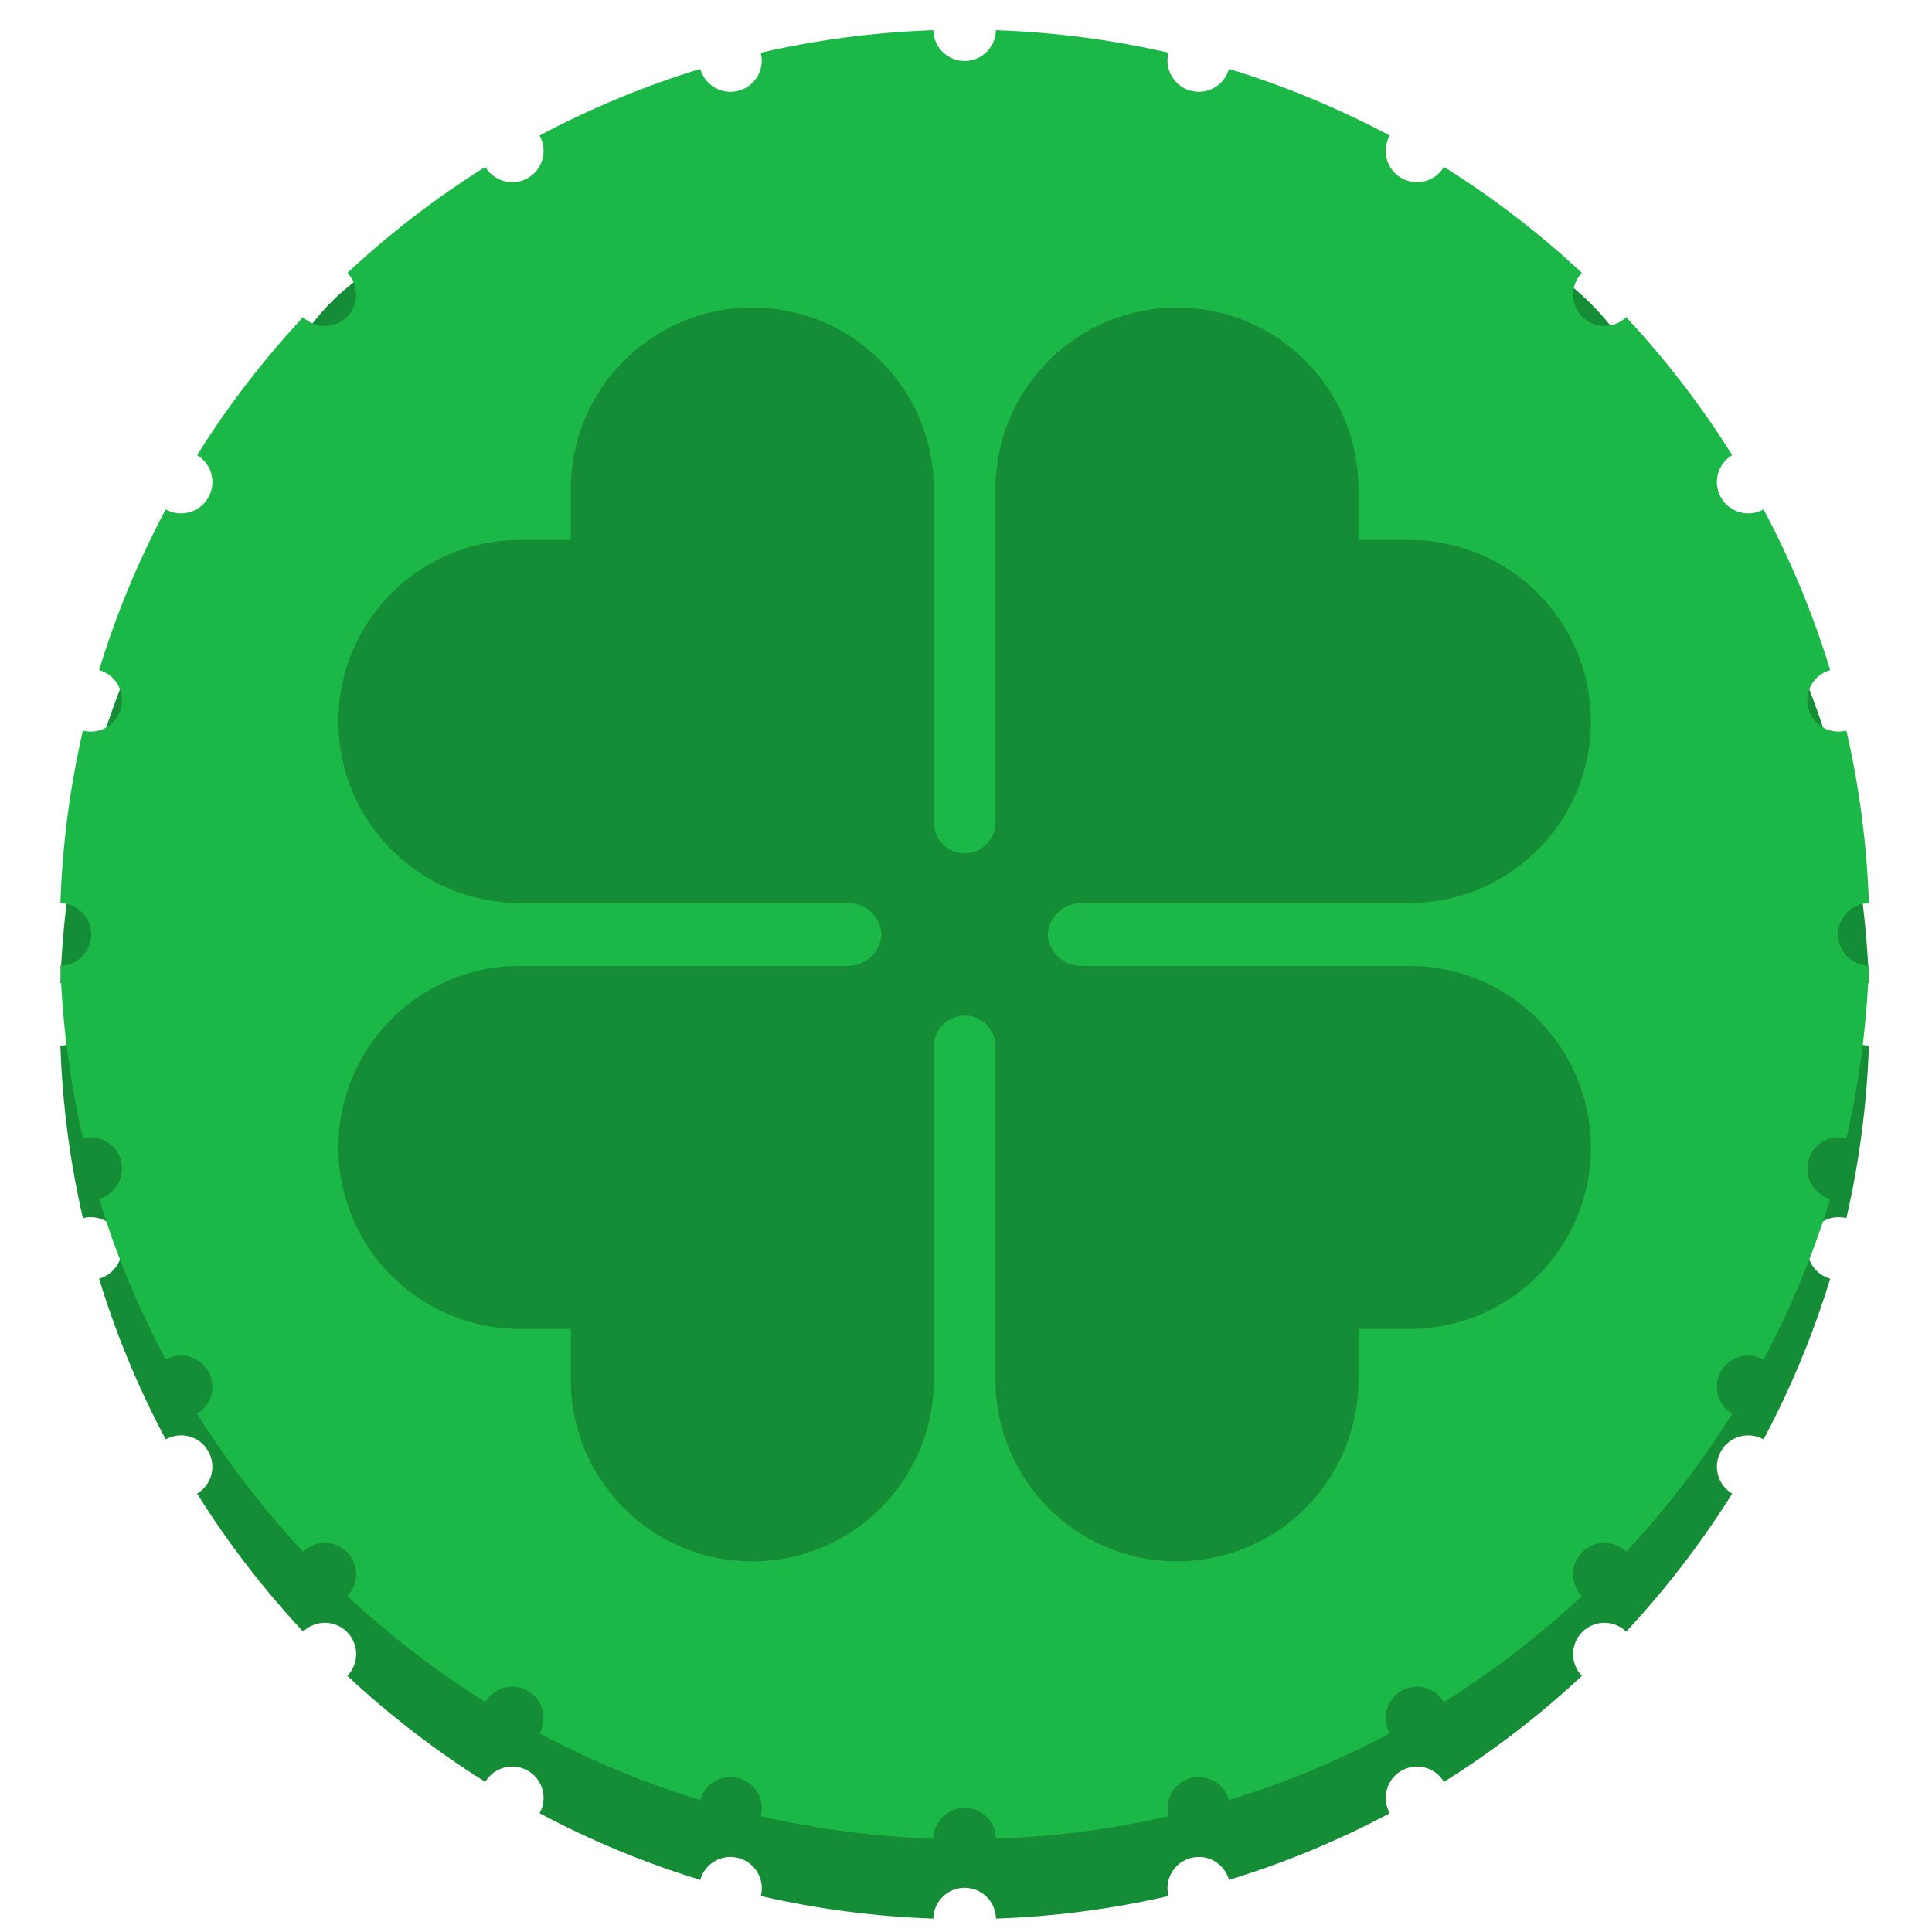
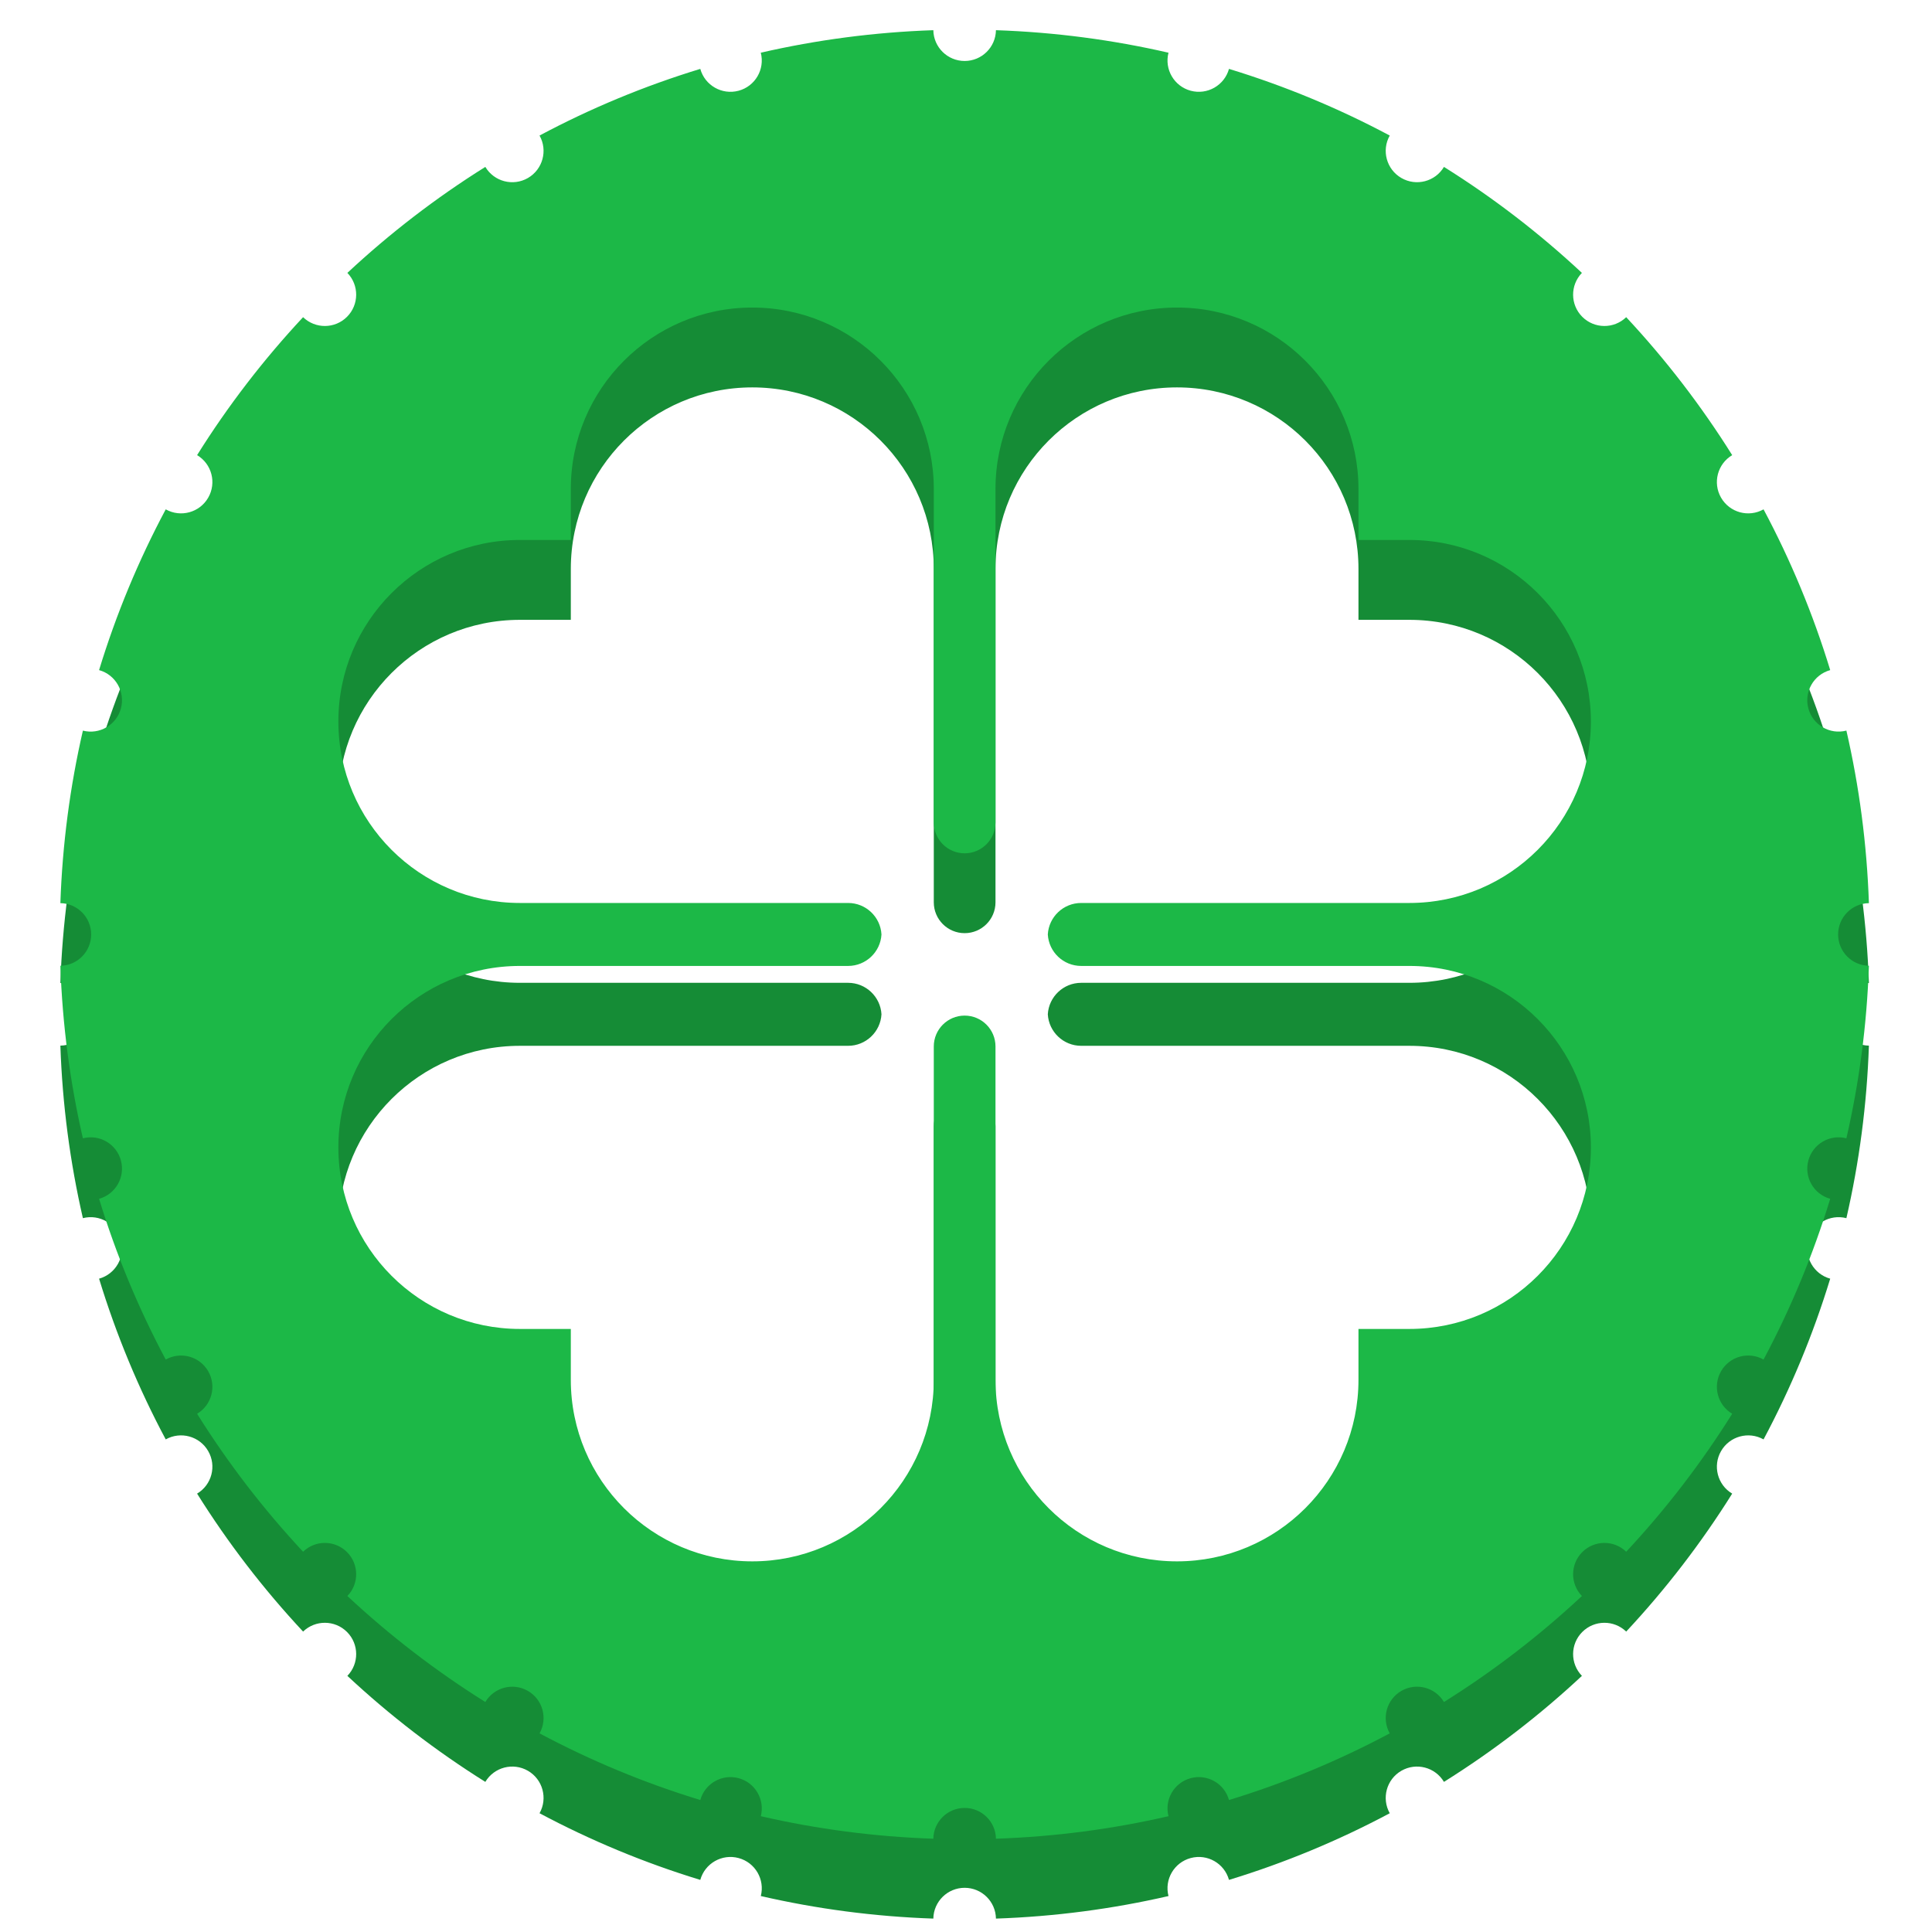
<svg xmlns="http://www.w3.org/2000/svg" width="64" height="64" viewBox="0 0 64 64" fill="none">
  <path fill-rule="evenodd" clip-rule="evenodd" d="M30.918 3.646C30.927 4.21 31.388 4.665 31.955 4.665C32.522 4.665 32.983 4.21 32.992 3.646C34.951 3.712 36.862 3.967 38.708 4.392C38.566 4.942 38.894 5.504 39.444 5.651C39.994 5.799 40.56 5.475 40.712 4.927C42.57 5.494 44.351 6.237 46.037 7.135C45.759 7.63 45.93 8.258 46.422 8.542C46.915 8.826 47.543 8.661 47.833 8.174C49.469 9.198 50.999 10.375 52.403 11.686C52.01 12.092 52.014 12.739 52.415 13.14C52.816 13.541 53.464 13.545 53.87 13.153C55.18 14.557 56.357 16.087 57.381 17.723C56.894 18.012 56.729 18.641 57.013 19.133C57.298 19.626 57.925 19.797 58.42 19.518C59.319 21.204 60.061 22.985 60.628 24.843C60.08 24.996 59.756 25.561 59.904 26.111C60.051 26.661 60.614 26.989 61.164 26.848C61.589 28.694 61.843 30.605 61.91 32.563C61.345 32.572 60.89 33.033 60.89 33.6C60.89 34.168 61.345 34.629 61.91 34.638C61.843 36.596 61.589 38.507 61.164 40.353C60.614 40.212 60.051 40.539 59.904 41.089C59.756 41.64 60.08 42.205 60.628 42.358C60.061 44.215 59.319 45.997 58.42 47.682C57.925 47.404 57.298 47.575 57.013 48.068C56.729 48.56 56.894 49.189 57.381 49.478C56.357 51.114 55.18 52.644 53.87 54.048C53.464 53.656 52.816 53.66 52.415 54.061C52.014 54.462 52.01 55.109 52.403 55.515C50.999 56.826 49.469 58.003 47.833 59.027C47.543 58.54 46.915 58.375 46.422 58.659C45.93 58.943 45.759 59.571 46.037 60.066C44.351 60.965 42.57 61.707 40.712 62.274C40.56 61.726 39.994 61.402 39.444 61.55C38.894 61.697 38.566 62.259 38.708 62.809C36.862 63.234 34.951 63.489 32.992 63.556C32.983 62.991 32.522 62.536 31.955 62.536C31.388 62.536 30.927 62.991 30.918 63.556C28.959 63.489 27.048 63.234 25.203 62.809C25.343 62.259 25.016 61.697 24.466 61.55C23.916 61.402 23.35 61.726 23.198 62.274C21.34 61.707 19.559 60.965 17.873 60.066C18.151 59.571 17.98 58.944 17.488 58.659C16.995 58.375 16.367 58.54 16.077 59.027C14.441 58.003 12.911 56.826 11.507 55.515C11.9 55.109 11.896 54.462 11.495 54.061C11.094 53.66 10.446 53.656 10.04 54.048C8.73 52.644 7.552 51.114 6.529 49.478C7.016 49.188 7.181 48.56 6.896 48.068C6.612 47.575 5.984 47.404 5.49 47.682C4.591 45.997 3.849 44.215 3.282 42.358C3.829 42.205 4.153 41.64 4.006 41.09C3.858 40.54 3.296 40.212 2.746 40.353C2.321 38.507 2.067 36.596 2 34.638C2.565 34.629 3.02 34.168 3.02 33.601C3.02 33.033 2.565 32.573 2 32.563C2.067 30.605 2.321 28.694 2.746 26.848C3.296 26.989 3.858 26.661 4.006 26.112C4.153 25.561 3.829 24.996 3.282 24.844C3.849 22.986 4.591 21.204 5.49 19.519C5.984 19.797 6.612 19.626 6.896 19.133C7.181 18.641 7.016 18.013 6.529 17.723C7.552 16.087 8.73 14.557 10.04 13.153C10.446 13.546 11.094 13.541 11.495 13.14C11.896 12.739 11.9 12.092 11.507 11.686C12.911 10.375 14.441 9.198 16.077 8.174C16.367 8.661 16.995 8.826 17.488 8.542C17.98 8.258 18.151 7.63 17.873 7.135C19.558 6.237 21.34 5.494 23.198 4.927C23.35 5.475 23.916 5.799 24.466 5.652C25.016 5.504 25.344 4.942 25.202 4.392C27.048 3.967 28.959 3.712 30.918 3.646ZM24.921 12.833C21.601 12.833 18.909 15.525 18.909 18.846L18.909 20.533L17.221 20.533C13.901 20.533 11.209 23.225 11.209 26.545C11.209 29.866 13.901 32.557 17.221 32.557L28.094 32.557C28.684 32.557 29.167 33.019 29.2 33.6C29.167 34.182 28.684 34.644 28.094 34.644L17.221 34.644C13.901 34.644 11.209 37.336 11.209 40.656C11.209 43.976 13.901 46.668 17.221 46.668L18.909 46.668L18.909 48.355C18.909 51.676 21.601 54.368 24.921 54.368C28.241 54.368 30.933 51.676 30.933 48.355L30.933 37.31C30.933 36.746 31.391 36.289 31.955 36.289C32.519 36.289 32.977 36.746 32.977 37.31L32.977 48.355C32.977 51.676 35.668 54.368 38.989 54.368C42.309 54.368 45.001 51.676 45.001 48.355L45.001 46.668L46.688 46.668C50.009 46.668 52.7 43.976 52.7 40.656C52.7 37.336 50.009 34.644 46.688 34.644L35.816 34.644C35.226 34.644 34.743 34.182 34.71 33.6C34.743 33.019 35.226 32.557 35.816 32.557L46.688 32.557C50.009 32.557 52.7 29.866 52.7 26.545C52.7 23.225 50.009 20.533 46.688 20.533L45.001 20.533L45.001 18.846C45.001 15.525 42.309 12.833 38.989 12.833C35.668 12.833 32.977 15.525 32.977 18.846L32.977 29.89C32.977 30.455 32.519 30.912 31.955 30.912C31.391 30.912 30.933 30.455 30.933 29.89L30.933 18.846C30.933 15.525 28.241 12.833 24.921 12.833Z" fill="#158C36" />
-   <rect x="8.754" y="7.754" width="46.401" height="46.401" rx="7.634" fill="#158C36" />
  <path fill-rule="evenodd" clip-rule="evenodd" d="M30.918 1C30.927 1.565 31.388 2.02 31.955 2.02C32.522 2.02 32.983 1.565 32.992 1C34.951 1.067 36.862 1.321 38.708 1.746C38.566 2.296 38.894 2.858 39.444 3.006C39.994 3.153 40.56 2.829 40.712 2.282C42.57 2.849 44.351 3.591 46.037 4.49C45.759 4.984 45.93 5.612 46.422 5.896C46.915 6.181 47.543 6.016 47.833 5.529C49.469 6.552 50.999 7.73 52.403 9.04C52.01 9.446 52.014 10.094 52.415 10.495C52.816 10.896 53.464 10.9 53.87 10.507C55.18 11.911 56.357 13.441 57.381 15.077C56.894 15.367 56.729 15.995 57.013 16.487C57.298 16.98 57.925 17.151 58.42 16.873C59.319 18.558 60.061 20.34 60.628 22.198C60.08 22.35 59.756 22.916 59.904 23.466C60.051 24.016 60.614 24.344 61.164 24.202C61.589 26.048 61.843 27.959 61.91 29.918C61.345 29.927 60.89 30.388 60.89 30.955C60.89 31.522 61.345 31.983 61.91 31.992C61.843 33.951 61.589 35.862 61.164 37.708C60.614 37.566 60.051 37.894 59.904 38.444C59.756 38.994 60.08 39.56 60.628 39.712C60.061 41.57 59.319 43.351 58.42 45.037C57.925 44.758 57.298 44.93 57.013 45.422C56.729 45.915 56.894 46.543 57.381 46.833C56.357 48.469 55.18 49.999 53.87 51.403C53.464 51.01 52.816 51.014 52.415 51.415C52.014 51.816 52.01 52.464 52.403 52.87C50.999 54.18 49.469 55.358 47.833 56.381C47.543 55.894 46.915 55.729 46.422 56.013C45.93 56.298 45.759 56.926 46.037 57.42C44.351 58.319 42.57 59.061 40.712 59.628C40.56 59.08 39.994 58.757 39.444 58.904C38.894 59.051 38.566 59.614 38.708 60.164C36.862 60.589 34.951 60.843 32.992 60.91C32.983 60.345 32.522 59.89 31.955 59.89C31.388 59.89 30.927 60.345 30.918 60.91C28.959 60.843 27.048 60.589 25.203 60.164C25.343 59.614 25.016 59.051 24.466 58.904C23.916 58.757 23.35 59.081 23.198 59.628C21.34 59.061 19.559 58.319 17.873 57.42C18.151 56.926 17.98 56.298 17.488 56.014C16.995 55.729 16.367 55.894 16.077 56.381C14.441 55.358 12.911 54.18 11.507 52.87C11.9 52.464 11.896 51.816 11.495 51.415C11.094 51.014 10.446 51.01 10.04 51.403C8.73 49.999 7.552 48.469 6.529 46.833C7.016 46.543 7.181 45.915 6.896 45.422C6.612 44.93 5.984 44.759 5.49 45.037C4.591 43.351 3.849 41.57 3.282 39.712C3.829 39.56 4.153 38.994 4.006 38.444C3.858 37.894 3.296 37.566 2.746 37.708C2.321 35.862 2.067 33.951 2 31.992C2.565 31.983 3.02 31.522 3.02 30.955C3.02 30.388 2.565 29.927 2 29.918C2.067 27.959 2.321 26.048 2.746 24.203C3.296 24.344 3.858 24.016 4.006 23.466C4.153 22.916 3.829 22.35 3.282 22.198C3.849 20.34 4.591 18.559 5.49 16.873C5.984 17.151 6.612 16.98 6.896 16.488C7.181 15.995 7.016 15.367 6.529 15.077C7.552 13.441 8.73 11.911 10.04 10.507C10.446 10.9 11.094 10.896 11.495 10.495C11.896 10.094 11.9 9.446 11.507 9.04C12.911 7.73 14.441 6.552 16.077 5.529C16.367 6.016 16.995 6.181 17.488 5.897C17.98 5.612 18.151 4.984 17.873 4.49C19.558 3.591 21.34 2.849 23.198 2.282C23.35 2.83 23.916 3.153 24.466 3.006C25.016 2.859 25.344 2.296 25.202 1.746C27.048 1.321 28.959 1.067 30.918 1ZM24.921 10.188C21.601 10.188 18.909 12.88 18.909 16.2L18.909 17.887L17.221 17.887C13.901 17.887 11.209 20.579 11.209 23.899C11.209 27.22 13.901 29.912 17.221 29.912L28.094 29.912C28.684 29.912 29.167 30.373 29.2 30.955C29.167 31.537 28.684 31.998 28.094 31.998L17.221 31.998C13.901 31.998 11.209 34.69 11.209 38.01C11.209 41.331 13.901 44.023 17.221 44.023L18.909 44.023L18.909 45.71C18.909 49.03 21.601 51.722 24.921 51.722C28.241 51.722 30.933 49.03 30.933 45.71L30.933 34.665C30.933 34.101 31.391 33.643 31.955 33.643C32.519 33.643 32.977 34.101 32.977 34.665L32.977 45.71C32.977 49.03 35.668 51.722 38.989 51.722C42.309 51.722 45.001 49.03 45.001 45.71L45.001 44.023L46.688 44.023C50.009 44.023 52.7 41.331 52.7 38.01C52.7 34.69 50.009 31.998 46.688 31.998L35.816 31.998C35.226 31.998 34.743 31.537 34.71 30.955C34.743 30.373 35.226 29.912 35.816 29.912L46.688 29.912C50.009 29.912 52.7 27.22 52.7 23.899C52.7 20.579 50.009 17.887 46.688 17.887L45.001 17.887L45.001 16.2C45.001 12.88 42.309 10.188 38.989 10.188C35.668 10.188 32.977 12.88 32.977 16.2L32.977 27.245C32.977 27.809 32.519 28.267 31.955 28.267C31.391 28.267 30.933 27.809 30.933 27.245L30.933 16.2C30.933 12.88 28.241 10.188 24.921 10.188Z" fill="#1CB847" />
</svg>